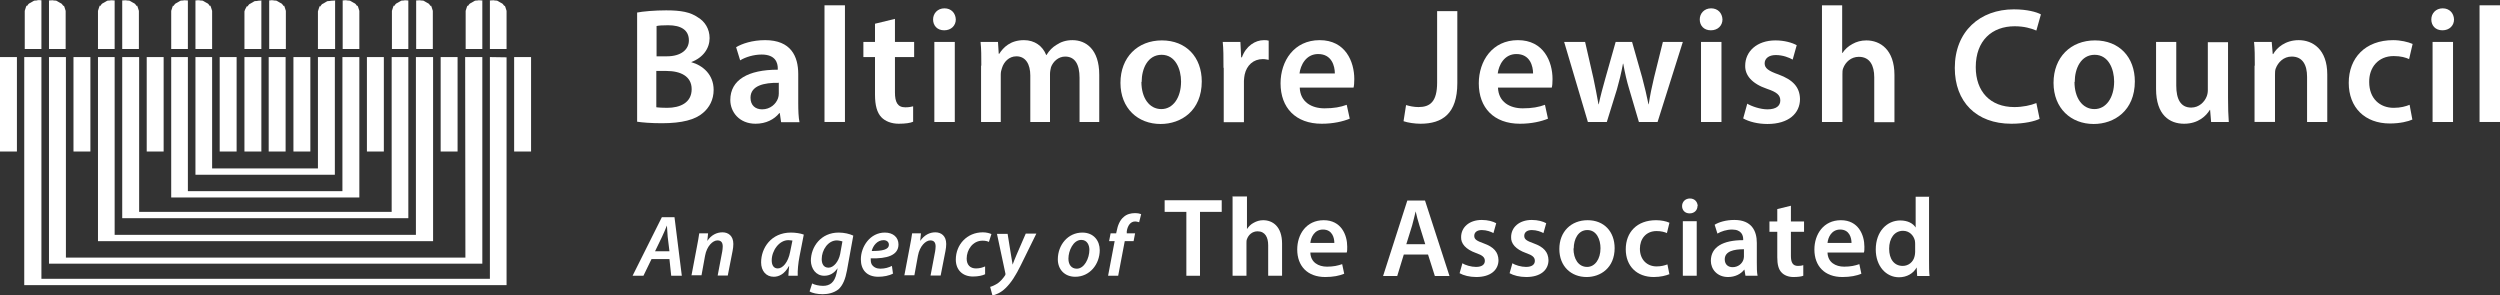
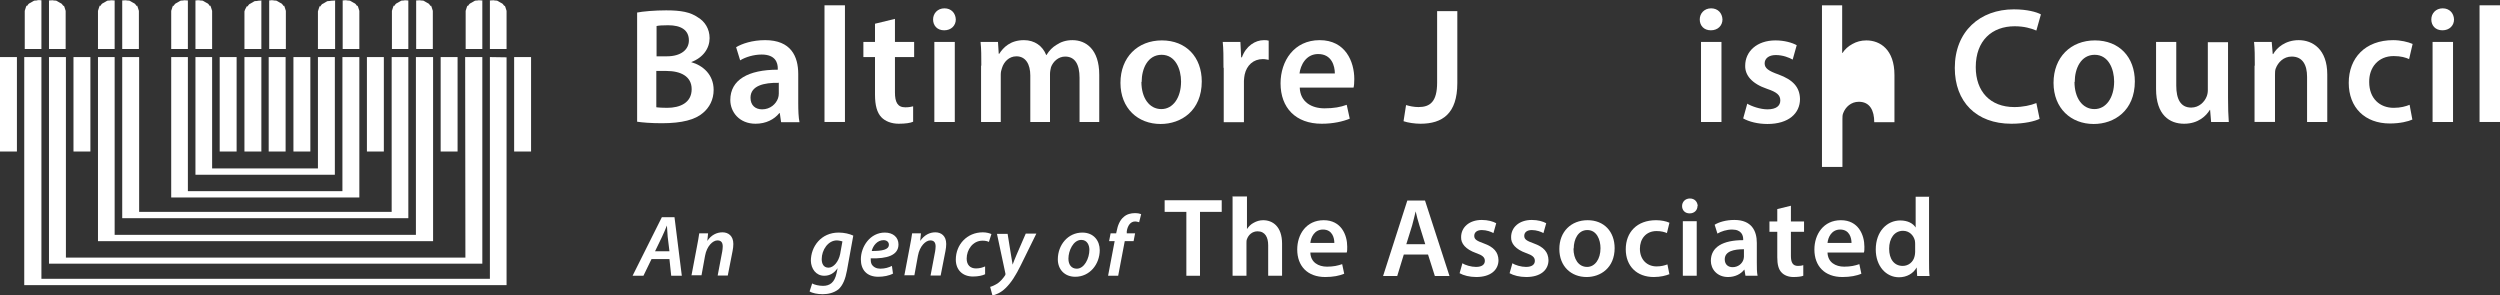
<svg xmlns="http://www.w3.org/2000/svg" id="Layer_2" data-name="Layer 2" viewBox="0 0 99 11.69">
  <rect x="0" y="0" width="99" height="11.69" fill="#333333" stroke="none" />
  <defs>
    <style> .cls-1 { fill: #fff; stroke-width: 0px; } </style>
  </defs>
  <g id="Smaller">
    <g>
      <g>
        <path class="cls-1" d="m25.21.5c.25-.05.72-.09,1.17-.09.59,0,.96.07,1.26.28.27.16.46.45.46.82,0,.4-.25.77-.73.95h0c.46.13.89.49.89,1.1,0,.39-.17.7-.42.91-.31.27-.83.41-1.63.41-.44,0-.78-.03-.98-.06V.5Zm.79,1.73h.41c.55,0,.87-.26.87-.63,0-.41-.31-.6-.82-.6-.23,0-.37.01-.46.03v1.2Zm0,2.02c.1.01.24.02.42.02.51,0,.97-.2.97-.74,0-.51-.44-.72-1-.72h-.4v1.43Z" />
        <path class="cls-1" d="m30.93,4.83l-.05-.35h-.02c-.2.25-.53.42-.94.42-.64,0-1-.46-1-.94,0-.8.71-1.2,1.88-1.2v-.05c0-.21-.08-.55-.64-.55-.31,0-.64.1-.85.23l-.16-.52c.23-.14.64-.28,1.15-.28,1.02,0,1.31.64,1.31,1.34v1.15c0,.29.01.57.05.76h-.72Zm-.1-1.55c-.57-.01-1.11.11-1.11.59,0,.31.2.46.46.46.32,0,.55-.21.63-.44.02-.06.03-.12.03-.18v-.44Z" />
        <path class="cls-1" d="m32.65.21h.81v4.62h-.81V.21Z" />
        <path class="cls-1" d="m35.44.75v.91h.76v.6h-.76v1.4c0,.38.1.59.41.59.14,0,.24-.02.31-.04v.61c-.1.05-.31.08-.57.08-.29,0-.54-.1-.69-.26-.17-.18-.25-.47-.25-.89v-1.49h-.46v-.6h.46v-.72l.78-.19Z" />
        <path class="cls-1" d="m37.85.77c0,.24-.18.43-.46.43s-.44-.19-.44-.43.18-.44.45-.44.44.19.45.44Zm-.85,4.06V1.66h.81v3.17h-.81Z" />
        <path class="cls-1" d="m38.86,2.6c0-.36,0-.67-.03-.94h.69l.03.47h.02c.16-.25.44-.54.98-.54.42,0,.74.23.88.59h.01c.11-.18.24-.31.39-.4.18-.12.38-.19.64-.19.53,0,1.06.36,1.06,1.37v1.87h-.78v-1.75c0-.53-.18-.84-.57-.84-.27,0-.48.2-.56.42-.02.08-.04.18-.04.27v1.9h-.78v-1.84c0-.44-.18-.76-.55-.76-.3,0-.5.23-.57.46-.03.08-.05.17-.05.26v1.88h-.78v-2.23Z" />
        <path class="cls-1" d="m47.59,3.22c0,1.17-.82,1.69-1.63,1.69-.9,0-1.59-.62-1.59-1.63s.68-1.68,1.64-1.68,1.58.66,1.58,1.63Zm-2.39.03c0,.61.3,1.07.79,1.07.46,0,.78-.45.78-1.09,0-.49-.22-1.06-.77-1.06s-.79.55-.79,1.07Z" />
        <path class="cls-1" d="m48.45,2.68c0-.43,0-.74-.03-1.02h.7l.03.61h.03c.16-.45.53-.68.87-.68.08,0,.12,0,.19.02v.76c-.07-.01-.14-.03-.23-.03-.38,0-.64.25-.72.61-.01.07-.03.16-.03.25v1.64h-.8v-2.15Z" />
        <path class="cls-1" d="m51.47,3.47c.02.57.47.82.98.82.37,0,.64-.05.88-.14l.12.55c-.27.11-.65.2-1.11.2-1.03,0-1.63-.63-1.63-1.6,0-.88.53-1.71,1.55-1.71s1.37.85,1.37,1.54c0,.15-.01.27-.03.34h-2.12Zm1.39-.56c0-.29-.12-.77-.66-.77-.49,0-.7.45-.74.77h1.39Z" />
        <path class="cls-1" d="m56.91.44h.8v2.85c0,1.21-.59,1.61-1.46,1.61-.22,0-.5-.04-.67-.1l.1-.64c.13.04.31.08.49.08.46,0,.74-.21.74-.97V.44Z" />
-         <path class="cls-1" d="m59.32,3.47c.02.57.47.82.98.82.37,0,.64-.05.88-.14l.12.55c-.27.11-.65.2-1.11.2-1.03,0-1.63-.63-1.63-1.6,0-.88.53-1.71,1.55-1.71s1.37.85,1.37,1.54c0,.15-.01.27-.03.34h-2.12Zm1.39-.56c0-.29-.12-.77-.66-.77-.49,0-.7.45-.74.77h1.39Z" />
-         <path class="cls-1" d="m62.77,1.66l.33,1.44c.07.34.14.68.2,1.03h.01c.07-.34.17-.7.26-1.02l.41-1.45h.65l.4,1.41c.1.37.18.72.25,1.06h.01c.05-.34.12-.69.21-1.06l.35-1.41h.79l-1,3.17h-.74l-.38-1.29c-.1-.33-.17-.63-.24-1.02h-.01c-.07.39-.15.7-.24,1.02l-.4,1.29h-.75l-.94-3.17h.82Z" />
        <path class="cls-1" d="m68.21.77c0,.24-.18.43-.46.43s-.44-.19-.44-.43.18-.44.45-.44.44.19.45.44Zm-.85,4.06V1.66h.81v3.17h-.81Z" />
        <path class="cls-1" d="m69.18,4.1c.18.11.53.23.81.23.35,0,.51-.14.51-.35s-.13-.33-.52-.46c-.62-.21-.88-.55-.87-.92,0-.56.46-1,1.2-1,.35,0,.66.09.84.19l-.16.57c-.14-.08-.39-.18-.67-.18s-.44.14-.44.33.15.3.55.44c.57.21.84.5.85.97,0,.57-.45.99-1.29.99-.38,0-.73-.09-.96-.22l.16-.58Z" />
-         <path class="cls-1" d="m72.14.21h.81v1.89h.01c.1-.15.23-.27.4-.36.16-.09.34-.14.55-.14.54,0,1.11.36,1.11,1.37v1.87h-.8v-1.78c0-.46-.17-.81-.61-.81-.31,0-.53.21-.62.45-.03.07-.03.15-.03.24v1.89h-.81V.21Z" />
+         <path class="cls-1" d="m72.14.21h.81v1.89h.01c.1-.15.23-.27.4-.36.16-.09.34-.14.55-.14.54,0,1.11.36,1.11,1.37v1.87h-.8c0-.46-.17-.81-.61-.81-.31,0-.53.21-.62.45-.03.07-.03.15-.03.24v1.89h-.81V.21Z" />
        <path class="cls-1" d="m80.78,4.7c-.19.1-.61.2-1.13.2-1.39,0-2.24-.87-2.24-2.21,0-1.45,1-2.32,2.34-2.32.53,0,.91.11,1.07.2l-.18.64c-.21-.09-.49-.17-.86-.17-.89,0-1.54.56-1.54,1.62,0,.96.57,1.58,1.53,1.58.33,0,.66-.07.87-.16l.13.63Z" />
        <path class="cls-1" d="m84.54,3.22c0,1.17-.82,1.69-1.63,1.69-.9,0-1.59-.62-1.59-1.63s.68-1.68,1.64-1.68,1.58.66,1.58,1.63Zm-2.39.03c0,.61.3,1.07.79,1.07.46,0,.78-.45.78-1.09,0-.49-.22-1.06-.77-1.06s-.79.55-.79,1.07Z" />
        <path class="cls-1" d="m88.23,3.88c0,.38.01.69.03.95h-.7l-.04-.48h-.01c-.14.23-.45.55-1.02.55s-1.11-.34-1.11-1.38v-1.86h.8v1.73c0,.53.17.87.59.87.32,0,.53-.23.61-.43.03-.07.05-.16.05-.25v-1.91h.8v2.22Z" />
        <path class="cls-1" d="m89.29,2.6c0-.36,0-.67-.03-.94h.7l.04.48h.02c.14-.25.48-.55,1.01-.55.55,0,1.13.36,1.13,1.36v1.88h-.8v-1.79c0-.46-.17-.8-.61-.8-.32,0-.54.23-.63.47-.03.07-.03.17-.03.26v1.86h-.81v-2.23Z" />
        <path class="cls-1" d="m95.54,4.73c-.17.08-.5.16-.9.16-.99,0-1.63-.63-1.63-1.61s.65-1.69,1.76-1.69c.29,0,.59.07.77.15l-.14.6c-.13-.06-.32-.12-.61-.12-.61,0-.98.45-.97,1.03,0,.65.42,1.02.97,1.02.28,0,.48-.06.63-.12l.11.59Z" />
        <path class="cls-1" d="m97.18.77c0,.24-.18.43-.46.43s-.44-.19-.44-.43.18-.44.45-.44.44.19.45.44Zm-.85,4.06V1.66h.81v3.17h-.81Z" />
        <path class="cls-1" d="m98.19.21h.81v4.62h-.81V.21Z" />
      </g>
      <g>
        <path class="cls-1" d="m25.8,10.26l-.32.66h-.43l1.16-2.32h.5l.29,2.32h-.42l-.07-.66h-.73Zm.71-.31l-.07-.58c-.01-.12-.02-.3-.03-.44h0c-.06.14-.12.3-.19.44l-.28.58h.58Z" />
        <path class="cls-1" d="m27.38,10.92l.22-1.16c.04-.2.07-.38.09-.52h.35l-.03.3h0c.15-.23.37-.34.6-.34s.43.14.43.46c0,.08-.01.19-.03.28l-.19.97h-.4l.18-.95c.01-.06.02-.13.02-.2,0-.14-.05-.24-.21-.24-.18,0-.42.22-.49.61l-.14.77h-.4Z" />
-         <path class="cls-1" d="m31.22,10.92c0-.1.02-.23.03-.38h-.01c-.17.31-.39.42-.6.42-.3,0-.5-.23-.5-.57,0-.57.4-1.18,1.18-1.18.18,0,.38.03.51.08l-.17.87c-.05.25-.08.56-.07.76h-.37Zm.17-1.39s-.09-.02-.17-.02c-.37,0-.66.42-.66.8,0,.18.07.32.24.32.19,0,.41-.23.49-.66l.09-.44Z" />
        <path class="cls-1" d="m32.15,11.22c.1.06.29.1.44.1.26,0,.46-.12.54-.51l.04-.19h0c-.14.2-.31.3-.53.3-.33,0-.52-.28-.53-.59,0-.56.4-1.12,1.1-1.12.22,0,.43.05.58.12l-.25,1.38c-.06.33-.16.59-.34.75-.18.14-.41.19-.62.19s-.41-.04-.52-.11l.1-.31Zm1.21-1.66s-.13-.04-.22-.04c-.35,0-.6.38-.6.74,0,.18.07.34.27.34s.4-.24.46-.54l.09-.5Z" />
        <path class="cls-1" d="m35.37,10.83c-.16.09-.39.13-.59.13-.46,0-.69-.28-.69-.69,0-.51.37-1.06.95-1.06.33,0,.54.19.54.47,0,.43-.45.57-1.1.55,0,.06,0,.17.04.24.07.11.19.17.34.17.19,0,.34-.05.46-.11l.04.29Zm-.38-1.32c-.25,0-.42.22-.47.43.41,0,.68-.05.68-.25,0-.11-.09-.18-.21-.18Z" />
        <path class="cls-1" d="m35.81,10.92l.22-1.16c.04-.2.07-.38.09-.52h.35l-.03.3h0c.16-.23.37-.34.6-.34s.43.14.43.46c0,.08-.01.19-.03.28l-.19.97h-.4l.18-.95c.01-.06.02-.13.02-.2,0-.14-.05-.24-.21-.24-.18,0-.42.22-.49.61l-.14.77h-.4Z" />
        <path class="cls-1" d="m39.01,10.86c-.1.05-.27.09-.48.09-.42,0-.68-.27-.68-.67,0-.59.44-1.08,1.07-1.08.15,0,.28.04.34.07l-.1.31c-.06-.03-.14-.05-.25-.05-.39,0-.63.36-.63.71,0,.25.14.39.37.39.15,0,.27-.04.36-.08v.31Z" />
        <path class="cls-1" d="m39.9,9.25l.13.81c.03.18.05.3.07.42h0c.04-.1.08-.22.16-.4l.36-.83h.42l-.61,1.24c-.2.41-.39.71-.61.92-.19.19-.41.27-.52.29l-.09-.34c.08-.02.19-.07.3-.14.11-.08.22-.2.3-.33.01-.03.01-.05,0-.08l-.33-1.55h.42Z" />
        <path class="cls-1" d="m43.55,9.9c0,.57-.4,1.06-.97,1.06-.42,0-.69-.29-.69-.69,0-.57.4-1.06.97-1.06.45,0,.69.32.69.7Zm-1.24.35c0,.23.12.39.33.39.3,0,.5-.41.5-.75,0-.17-.08-.39-.32-.39-.32,0-.51.43-.51.74Z" />
        <path class="cls-1" d="m43.88,10.92l.26-1.37h-.22l.06-.31h.22l.02-.09c.04-.21.12-.43.28-.56.12-.11.29-.15.44-.15.12,0,.2.02.25.04l-.08.32s-.1-.03-.16-.03c-.19,0-.3.18-.33.39v.08s.33,0,.33,0l-.06.31h-.35l-.26,1.37h-.4Z" />
        <path class="cls-1" d="m46.97,8.39h-.85v-.46h2.26v.46h-.86v2.53h-.54v-2.53Z" />
        <path class="cls-1" d="m48.83,7.78h.55v1.29h0c.07-.1.15-.19.27-.25.11-.06.23-.1.37-.1.37,0,.75.24.75.93v1.27h-.55v-1.21c0-.31-.12-.55-.42-.55-.21,0-.36.14-.42.31-.02.04-.02.1-.02.16v1.29h-.55v-3.15Z" />
        <path class="cls-1" d="m51.89,10c.01.39.32.56.66.56.25,0,.43-.04.6-.1l.08.38c-.19.08-.44.13-.75.13-.7,0-1.11-.43-1.11-1.09,0-.6.36-1.16,1.05-1.16s.93.58.93,1.05c0,.1,0,.18-.02.23h-1.44Zm.95-.38c0-.2-.08-.53-.45-.53-.34,0-.48.31-.5.53h.95Z" />
        <path class="cls-1" d="m55.59,10.08l-.26.85h-.56l.96-2.99h.7l.97,2.99h-.58l-.27-.85h-.95Zm.85-.41l-.23-.74c-.06-.18-.11-.39-.15-.56h0c-.04.17-.09.38-.14.56l-.23.74h.77Z" />
        <path class="cls-1" d="m57.9,10.42c.12.08.36.15.55.15.24,0,.35-.1.35-.24s-.09-.22-.35-.31c-.42-.15-.6-.38-.59-.63,0-.38.31-.68.82-.68.24,0,.45.06.57.13l-.11.39c-.09-.05-.27-.12-.46-.12s-.3.09-.3.23.1.2.38.3c.39.14.57.34.58.66,0,.39-.31.67-.88.67-.26,0-.5-.06-.66-.15l.11-.39Z" />
        <path class="cls-1" d="m59.88,10.42c.12.08.36.15.55.15.24,0,.35-.1.35-.24s-.09-.22-.35-.31c-.42-.15-.6-.38-.59-.63,0-.38.31-.68.82-.68.24,0,.45.06.57.13l-.11.39c-.09-.05-.27-.12-.46-.12s-.3.09-.3.23.1.2.38.3c.39.14.57.34.58.66,0,.39-.31.67-.88.67-.26,0-.5-.06-.66-.15l.11-.39Z" />
        <path class="cls-1" d="m63.94,9.82c0,.79-.56,1.15-1.11,1.15-.61,0-1.08-.42-1.08-1.11s.47-1.14,1.12-1.14,1.07.45,1.07,1.11Zm-1.63.02c0,.42.2.73.54.73.31,0,.53-.31.53-.74,0-.34-.15-.72-.52-.72s-.54.37-.54.73Z" />
        <path class="cls-1" d="m66.1,10.86c-.12.05-.34.11-.61.11-.67,0-1.11-.43-1.11-1.1s.44-1.15,1.2-1.15c.2,0,.4.04.53.1l-.1.41c-.09-.04-.22-.08-.41-.08-.42,0-.66.31-.66.7,0,.44.29.7.66.7.19,0,.32-.04.43-.08l.08.4Z" />
        <path class="cls-1" d="m67.22,8.16c0,.16-.12.29-.31.29s-.3-.13-.3-.29.12-.3.31-.3.3.13.31.3Zm-.58,2.76v-2.16h.55v2.16h-.55Z" />
        <path class="cls-1" d="m69.12,10.92l-.04-.24h-.01c-.13.17-.36.29-.64.29-.43,0-.68-.31-.68-.64,0-.55.48-.82,1.28-.82v-.04c0-.14-.06-.38-.44-.38-.21,0-.43.07-.58.16l-.11-.35c.16-.1.44-.19.78-.19.69,0,.89.44.89.91v.78c0,.19,0,.39.03.52h-.49Zm-.07-1.05c-.39,0-.75.08-.75.4,0,.21.14.31.31.31.22,0,.38-.14.43-.3.01-.04.02-.08.02-.12v-.3Z" />
        <path class="cls-1" d="m70.92,8.15v.62h.52v.41h-.52v.95c0,.26.07.4.28.4.09,0,.16-.01.21-.03v.42c-.07.03-.21.05-.39.05-.2,0-.37-.07-.47-.18-.12-.12-.17-.32-.17-.6v-1.01h-.31v-.41h.31v-.49l.53-.13Z" />
        <path class="cls-1" d="m72.37,10c.01.39.32.56.66.56.25,0,.43-.04.6-.1l.08.38c-.19.08-.44.13-.75.13-.7,0-1.11-.43-1.11-1.09,0-.6.36-1.16,1.05-1.16s.93.58.93,1.05c0,.1,0,.18-.02.23h-1.44Zm.95-.38c0-.2-.08-.53-.45-.53-.34,0-.48.31-.5.53h.95Z" />
        <path class="cls-1" d="m76.39,7.78v2.54c0,.22,0,.46.02.61h-.49l-.02-.34h0c-.13.24-.39.39-.7.39-.51,0-.92-.44-.92-1.1,0-.72.45-1.15.97-1.15.3,0,.51.12.61.28h0v-1.22h.55Zm-.55,1.89s0-.1-.01-.14c-.05-.21-.22-.39-.47-.39-.35,0-.55.31-.55.71s.19.68.54.68c.22,0,.42-.15.47-.39.01-.05.02-.1.02-.16v-.32Z" />
      </g>
      <g>
        <polygon class="cls-1" points="1.64 2.26 .96 2.26 .96 11.29 20.06 11.29 20.06 2.27 19.4 2.26 19.4 11.04 1.64 11.04 1.64 2.26 1.64 2.26" />
        <polygon class="cls-1" points="0 2.26 .67 2.26 .67 6 0 6 0 2.26 0 2.26" />
        <polygon class="cls-1" points="2.91 2.26 3.58 2.26 3.58 6 2.91 6 2.91 2.26 2.91 2.26" />
-         <polygon class="cls-1" points="5.81 2.26 6.48 2.26 6.48 6 5.81 6 5.81 2.26 5.81 2.26" />
        <polygon class="cls-1" points="8.7 2.26 9.37 2.26 9.37 6 8.7 6 8.7 2.26 8.7 2.26" />
        <polygon class="cls-1" points="11.62 2.26 12.29 2.26 12.29 6 11.62 6 11.62 2.26 11.62 2.26" />
        <polygon class="cls-1" points="14.53 2.26 15.2 2.26 15.2 6 14.53 6 14.53 2.26 14.53 2.26" />
        <polygon class="cls-1" points="17.45 2.26 18.12 2.26 18.12 6 17.45 6 17.45 2.26 17.45 2.26" />
        <polygon class="cls-1" points="20.36 2.26 21.03 2.26 21.03 6 20.36 6 20.36 2.26 20.36 2.26" />
        <polygon class="cls-1" points="9.68 2.26 10.35 2.26 10.35 6 9.68 6 9.68 2.26 9.68 2.26" />
        <polygon class="cls-1" points="10.64 2.26 11.31 2.26 11.31 6 10.64 6 10.64 2.26 10.64 2.26" />
        <polygon class="cls-1" points="2.61 2.26 1.94 2.26 1.94 10.44 19.1 10.44 19.1 2.26 18.42 2.26 18.43 10.2 2.61 10.2 2.61 2.26 2.61 2.26" />
        <polygon class="cls-1" points="4.54 2.26 3.88 2.26 3.88 9.55 17.15 9.55 17.15 2.26 16.47 2.26 16.47 9.3 4.54 9.3 4.54 2.26 4.54 2.26" />
        <polygon class="cls-1" points="5.51 2.26 4.84 2.26 4.84 8.64 16.17 8.64 16.17 2.26 15.51 2.26 15.51 8.39 5.51 8.39 5.51 2.26 5.51 2.26" />
        <polygon class="cls-1" points="7.44 2.26 6.78 2.26 6.78 7.82 14.23 7.82 14.23 2.26 13.56 2.26 13.56 7.57 7.44 7.57 7.44 2.26 7.44 2.26" />
        <polygon class="cls-1" points="8.4 2.26 7.74 2.26 7.74 6.92 13.26 6.92 13.26 2.26 12.59 2.26 12.59 6.67 8.4 6.67 8.4 2.26 8.4 2.26" />
        <path class="cls-1" d="m1.64.01v1.93h-.66V.43c.02-.08.07-.21.07-.21l.02.02s.05-.08.08-.1c.03-.02.12-.06.16-.09.06-.04.06-.02.13-.03C1.51,0,1.56,0,1.64.01h0Z" />
        <path class="cls-1" d="m1.94.01v1.93h.66V.43c-.02-.08-.07-.21-.07-.21l-.02.02s-.05-.08-.08-.1c-.03-.02-.12-.06-.16-.09-.06-.04-.06-.02-.13-.03-.08-.02-.13,0-.21,0h0Z" />
        <path class="cls-1" d="m4.54.01v1.93h-.66V.43c.02-.08.07-.21.07-.21l.02.02s.05-.08.08-.1c.03-.02.12-.06.16-.09.06-.04.06-.02.13-.03.08-.02.13,0,.21,0h0Z" />
        <path class="cls-1" d="m4.84.01v1.93h.66V.43c-.02-.08-.07-.21-.07-.21l-.02.02s-.05-.08-.08-.1c-.03-.02-.12-.06-.16-.09-.06-.04-.06-.02-.13-.03-.08-.02-.13,0-.21,0h0Z" />
        <path class="cls-1" d="m7.44.01v1.93h-.66V.43c.02-.08.07-.21.07-.21l.02.02s.05-.08.08-.1c.03-.02.12-.06.16-.09.06-.04.06-.02.13-.03.08-.02.13,0,.21,0h0Z" />
        <path class="cls-1" d="m7.74.01v1.93h.66V.43c-.02-.08-.07-.21-.07-.21l-.02.02s-.05-.08-.08-.1c-.03-.02-.12-.06-.16-.09-.06-.04-.06-.02-.13-.03-.08-.02-.13-.01-.21,0h0Z" />
        <path class="cls-1" d="m10.35.01v1.93h-.67V.45c.02-.08.1-.21.1-.21l.02.02s.05-.08.08-.1c.03-.02.12-.06.16-.09.06-.04.06-.02.13-.03.08-.02.11-.01.19-.02h0Z" />
        <path class="cls-1" d="m10.66.01v1.93h.66V.43c-.02-.08-.07-.21-.07-.21l-.02.02s-.05-.08-.08-.1c-.03-.02-.12-.06-.16-.09-.06-.04-.06-.02-.13-.03-.08-.02-.13-.01-.21,0h0Z" />
        <path class="cls-1" d="m13.27.01v1.93h-.68V.45c.02-.08.07-.21.07-.21l.02.02s.05-.08.08-.1c.03-.02.12-.06.16-.09.06-.04.06-.02.13-.03.08-.02.14-.01.23-.02h0Z" />
        <path class="cls-1" d="m13.57.01v1.93h.66V.43c-.02-.08-.07-.21-.07-.21l-.02.02s-.05-.08-.08-.1c-.03-.02-.12-.06-.16-.09-.06-.04-.06-.02-.13-.03-.08-.02-.13-.01-.21,0h0Z" />
        <path class="cls-1" d="m16.17.01v1.93h-.65V.43c.02-.08.07-.21.07-.21l.02.02s.05-.08.08-.1c.03-.02.12-.06.16-.09.06-.04.06-.02.13-.03.08-.02.12,0,.19,0h0Z" />
        <path class="cls-1" d="m16.48.01v1.93h.66V.43c-.02-.08-.07-.21-.07-.21l-.02.02s-.05-.08-.08-.1c-.03-.02-.12-.06-.16-.09-.06-.04-.06-.02-.13-.03-.08-.02-.13,0-.21,0h0Z" />
        <path class="cls-1" d="m19.1.01v1.93h-.66V.43c.02-.08.07-.21.07-.21l.02.02s.05-.08.08-.1c.03-.02.12-.06.16-.09.06-.04.06-.02.13-.03.08-.02.13,0,.21,0h0Z" />
        <path class="cls-1" d="m19.4.01v1.93h.66V.43c-.02-.08-.07-.21-.07-.21l-.02.02s-.05-.08-.08-.1c-.03-.02-.12-.06-.16-.09-.06-.04-.06-.02-.13-.03-.08-.02-.13,0-.21,0h0Z" />
      </g>
    </g>
  </g>
</svg>